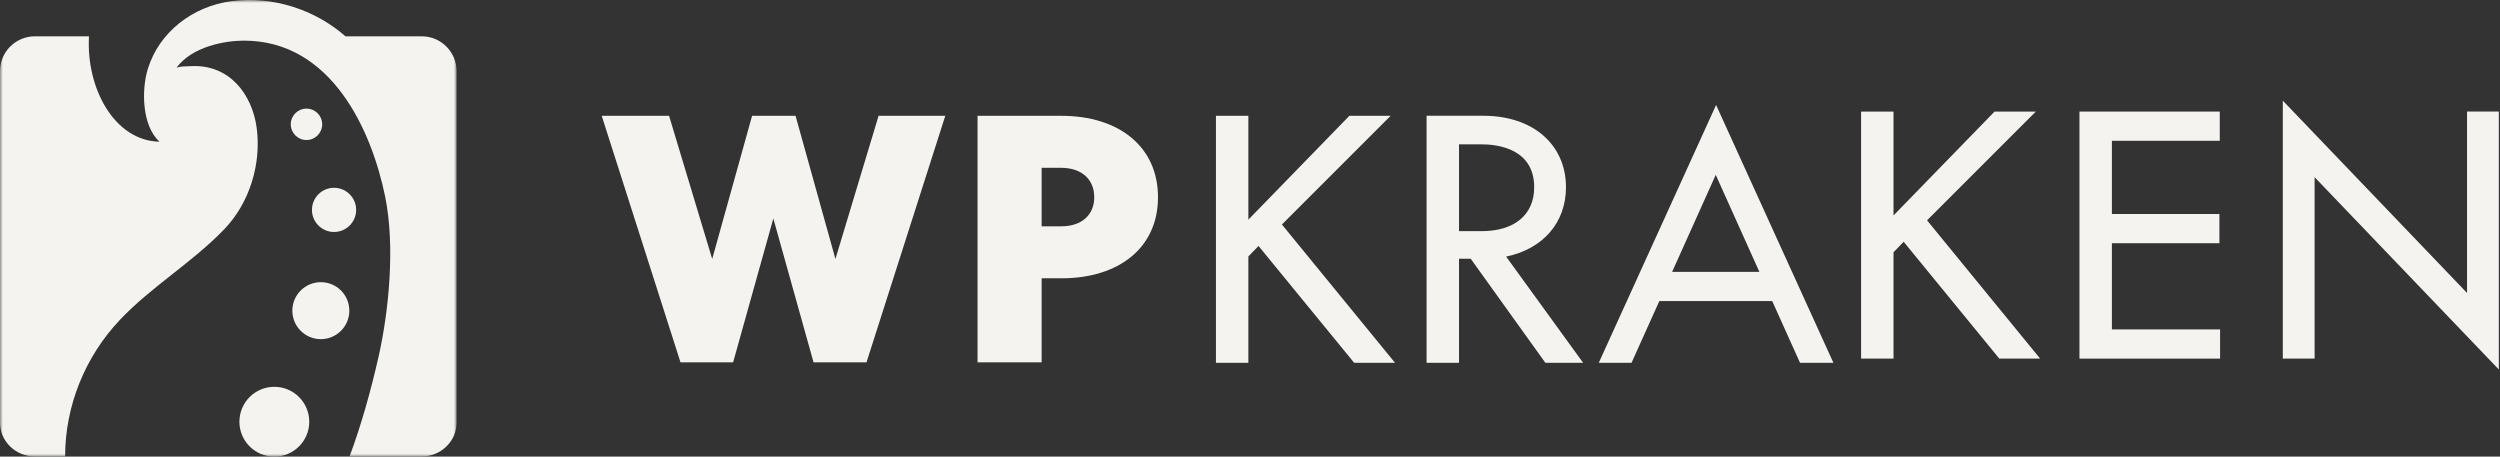
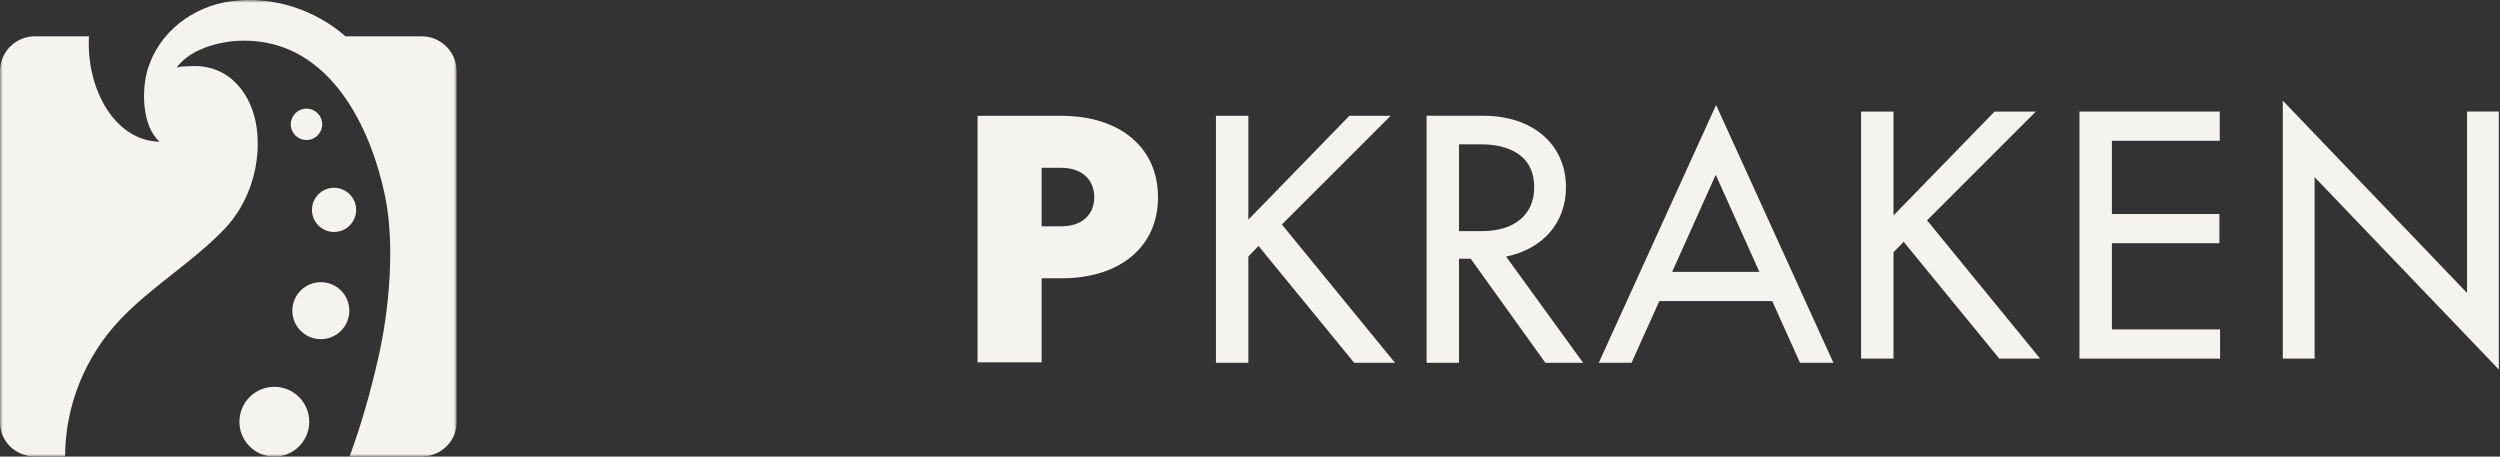
<svg xmlns="http://www.w3.org/2000/svg" width="438" height="80" viewBox="0 0 438 80" fill="none">
  <rect x="0" y="0" width="438" height="80" fill="#333333" stroke="none" />
  <g clip-path="url(#clip0_2364_18921)">
-     <path d="M165.613 20.293L151.811 63.478H142.533L135.488 38.278L128.442 63.478H119.224L105.422 20.293H117.221L124.779 45.375L131.765 20.293H139.381L146.367 45.375L153.925 20.293H165.605H165.613Z" fill="#F4F3F0" />
    <path d="M182.494 48.756V63.478H171.266V20.293H185.987C196.007 20.293 202.881 25.677 202.881 34.554C202.881 43.431 196.007 48.756 185.987 48.756H182.494ZM182.494 29.4V39.649H185.928C189.532 39.649 191.712 37.647 191.712 34.554C191.712 31.462 189.539 29.4 185.928 29.4H182.494Z" fill="#F4F3F0" />
-     <path d="M224.587 39.335L243.647 20.283H236.416L218.713 38.482V20.283H213.032V63.564H218.713V44.927L220.493 43.095L237.247 63.557H244.403L224.587 39.328V39.335Z" fill="#F4F3F0" />
+     <path d="M224.587 39.335L243.647 20.283H236.416L218.713 38.482V20.283H213.032V63.564H218.713V44.927L220.493 43.095L237.247 63.557H244.403L224.587 39.328V39.335" fill="#F4F3F0" />
    <path d="M263.874 44.956C270.356 43.606 274.36 38.986 274.36 32.808C274.36 25.317 268.553 20.282 259.913 20.282H249.938V63.563H255.619V45.327H257.666L270.749 63.563H277.364L263.874 44.956ZM255.619 40.499V25.288H259.572C262.346 25.288 268.791 26.022 268.791 32.808C268.791 37.621 265.342 40.499 259.572 40.499H255.619Z" fill="#F4F3F0" />
    <path d="M300.659 18.393L280.101 63.566H285.841L290.713 52.752H310.493L315.365 63.566H321.217L300.659 18.393ZM292.953 47.635L300.599 30.637L308.246 47.635H292.961H292.953Z" fill="#F4F3F0" />
    <path d="M337.617 38.601L356.677 19.548H349.446L331.743 37.748V19.548H326.062V62.83H331.743V44.193L333.523 42.361L350.277 62.83H357.434L337.617 38.601Z" fill="#F4F3F0" />
    <path d="M370.003 57.712V42.613H388.841V37.495H370.003V24.665H388.9V19.548H364.322V62.83H388.959V57.712H370.011H370.003Z" fill="#F4F3F0" />
    <path d="M432.225 19.541V51.327L399.949 17.635V62.83H405.519V31.044L437.795 64.736V19.541H432.225Z" fill="#F4F3F0" />
    <mask id="mask0_2364_18921" style="mask-type:luminance" maskUnits="userSpaceOnUse" x="0" y="0" width="80" height="80">
      <path d="M79.993 0H0.001V79.993H79.993V0Z" fill="white" />
    </mask>
    <g mask="url(#mask0_2364_18921)">
      <path d="M48.065 80C51.439 80 54.183 77.263 54.183 73.888C54.183 70.514 51.447 67.77 48.065 67.77C44.683 67.77 41.946 70.507 41.946 73.888C41.946 77.27 44.683 80 48.065 80Z" fill="#F4F3F0" />
      <path d="M56.211 59.418C58.97 59.418 61.202 57.186 61.202 54.427C61.202 51.668 58.97 49.436 56.211 49.436C53.452 49.436 51.22 51.668 51.22 54.427C51.22 57.186 53.452 59.418 56.211 59.418Z" fill="#F4F3F0" />
      <path d="M58.526 40.643C60.661 40.643 62.397 38.907 62.397 36.771C62.397 34.635 60.661 32.9 58.526 32.9C56.39 32.9 54.654 34.635 54.654 36.771C54.654 38.907 56.39 40.643 58.526 40.643Z" fill="#F4F3F0" />
      <path d="M53.696 24.533C55.216 24.533 56.447 23.302 56.447 21.781C56.447 20.261 55.216 19.03 53.696 19.03C52.175 19.03 50.944 20.261 50.944 21.781C50.944 23.302 52.175 24.533 53.696 24.533Z" fill="#F4F3F0" />
      <path d="M73.89 6.362C77.257 6.362 79.993 9.099 79.993 12.466V74.051C79.993 77.329 77.22 79.992 73.808 79.992H61.238C63.337 74.333 64.953 68.504 66.296 62.623C68.12 54.635 69.262 43.177 67.475 34.418C65.116 22.923 58.13 7.119 42.734 7.119C39.515 7.119 33.634 8.098 30.86 11.947C31.127 11.591 32.974 11.62 33.434 11.591C40.175 11.213 44.188 16.508 44.974 22.426C45.812 28.715 43.72 35.553 39.315 40.136C33.701 45.988 26.588 50.148 21.011 56.037C14.915 62.474 11.407 71.099 11.407 79.984H6.186C2.775 79.999 0.001 77.337 0.001 74.058V12.466C0.001 9.099 2.738 6.362 6.112 6.362H15.59C15.071 15.455 20.032 24.673 27.953 24.829C24.809 21.996 24.794 15.655 25.899 12.073C27.872 5.658 33.73 1.097 40.583 0.199C47.77 -0.743 55.201 1.683 60.526 6.362H73.897H73.89Z" fill="#F4F3F0" />
    </g>
  </g>
  <defs>
    <clipPath id="clip0_2364_18921">
      <rect width="437.801" height="80" fill="white" />
    </clipPath>
  </defs>
</svg>